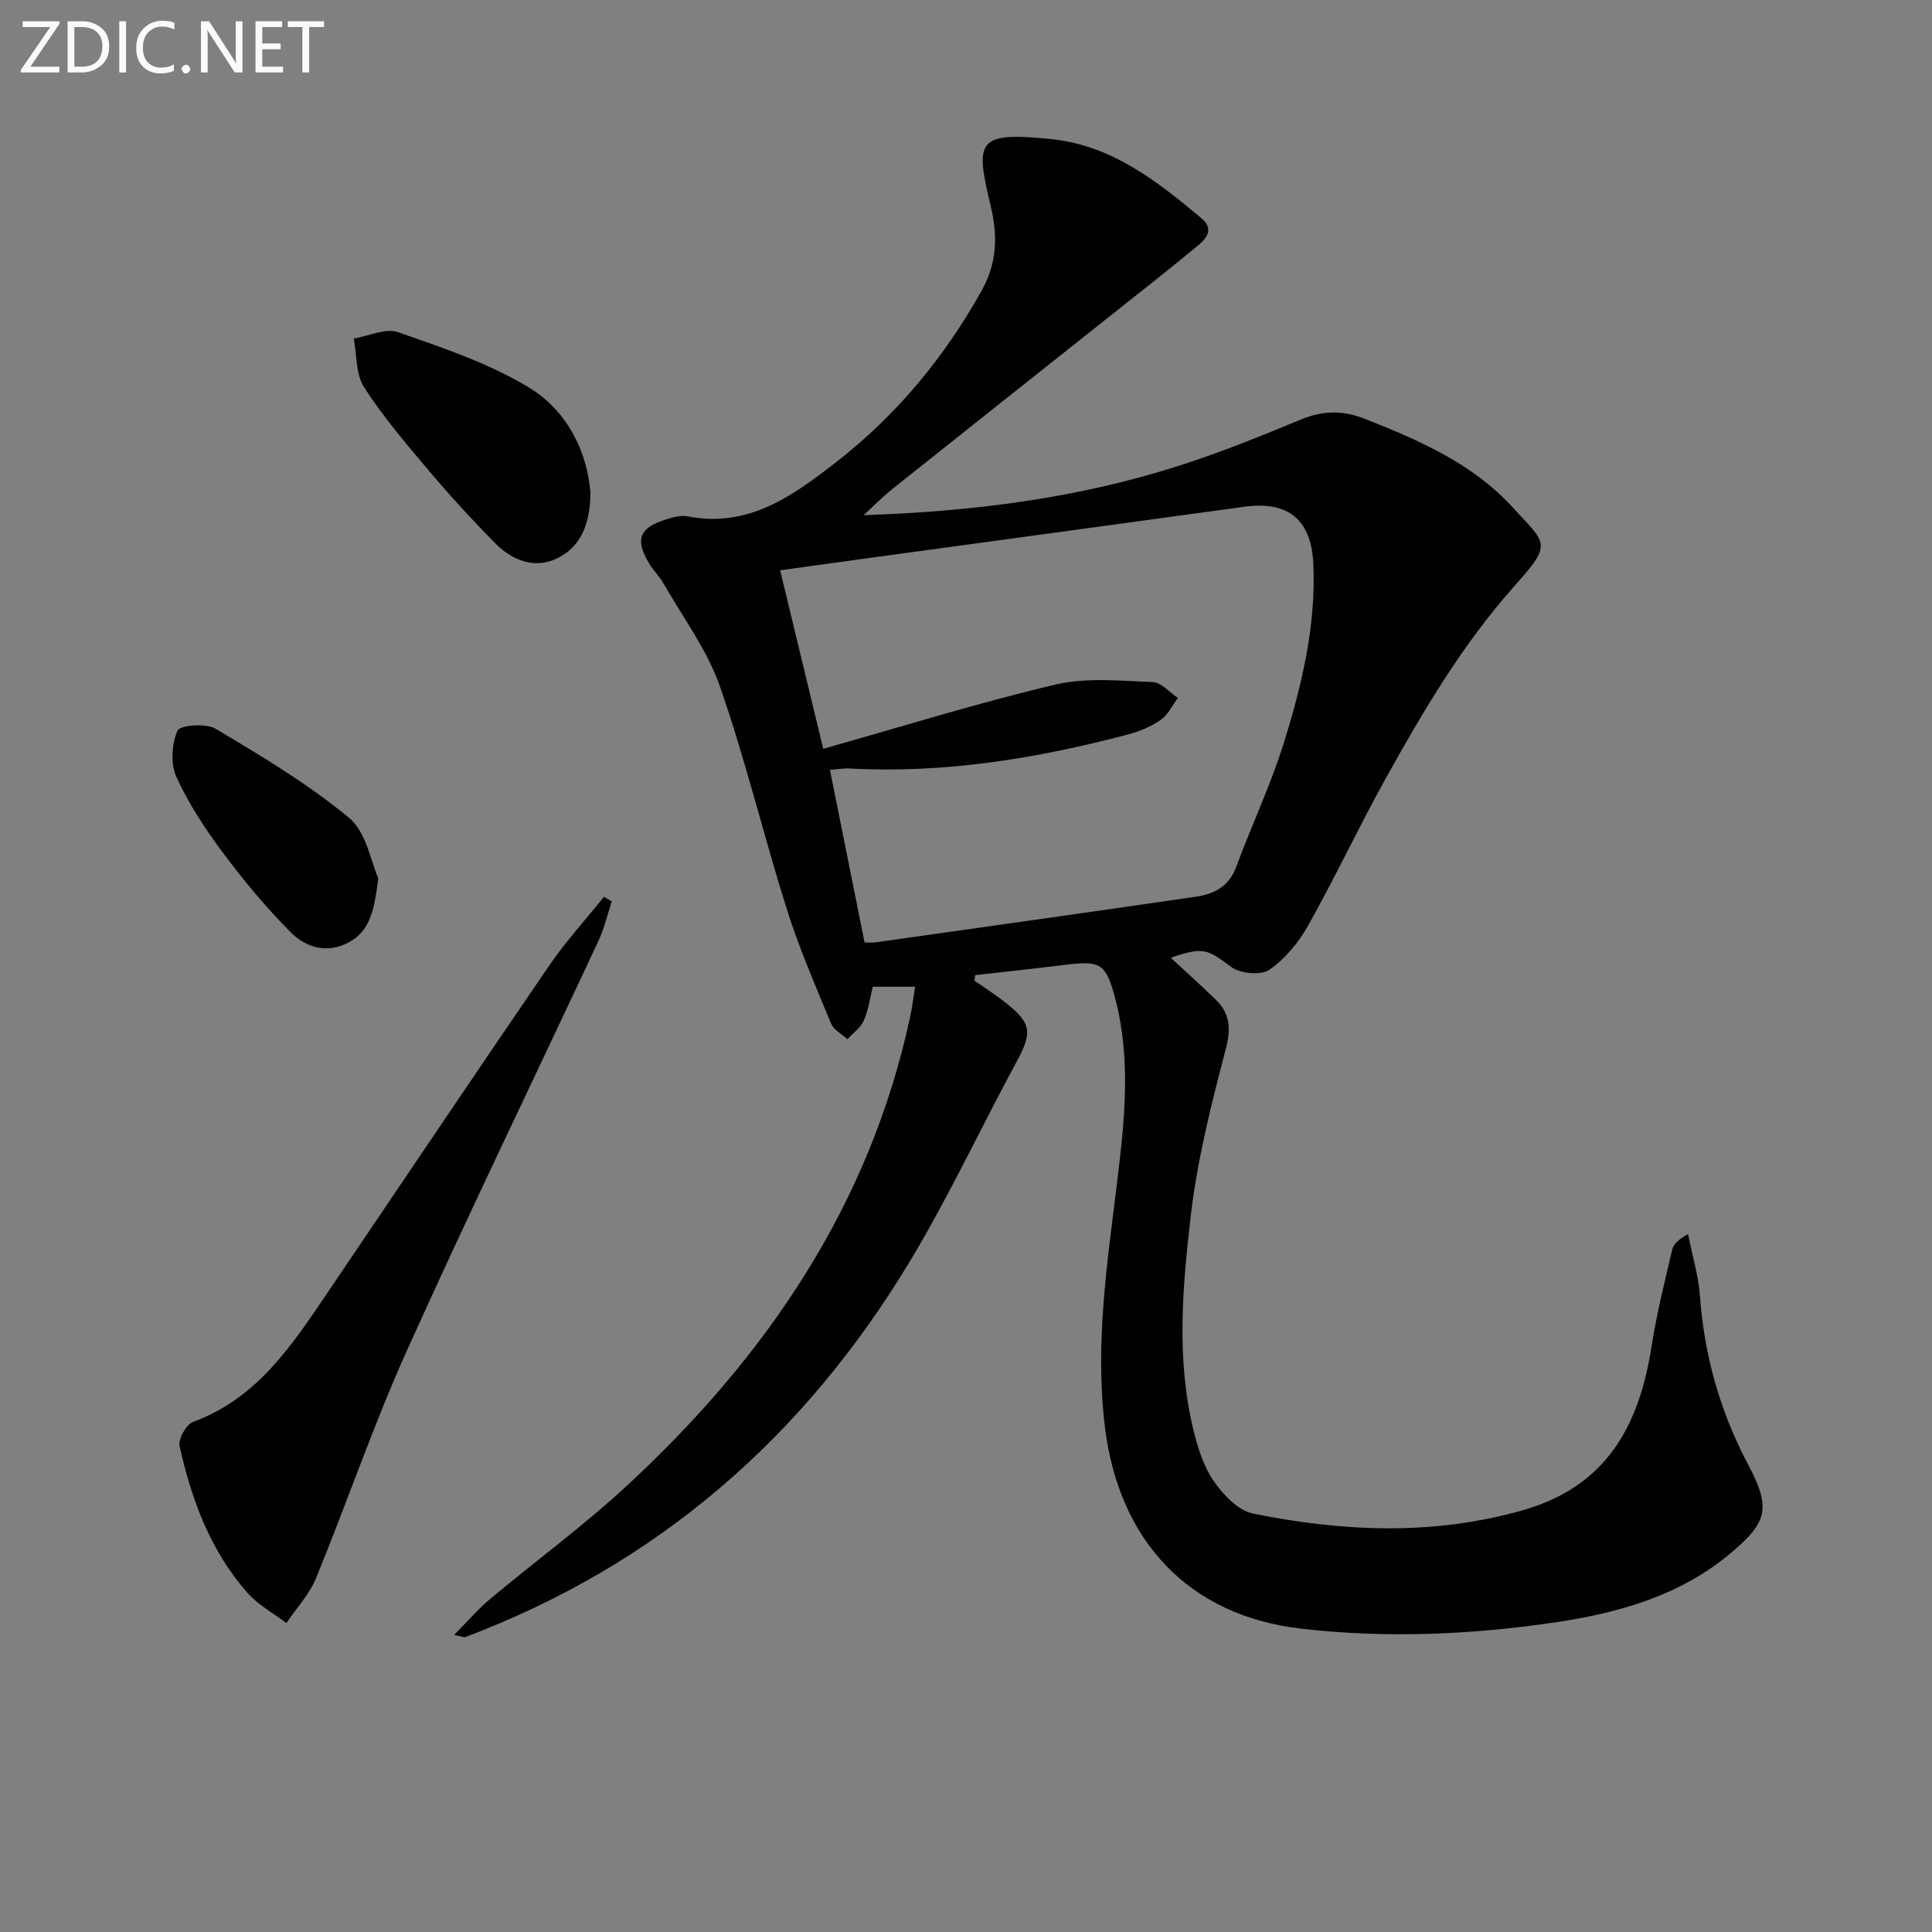
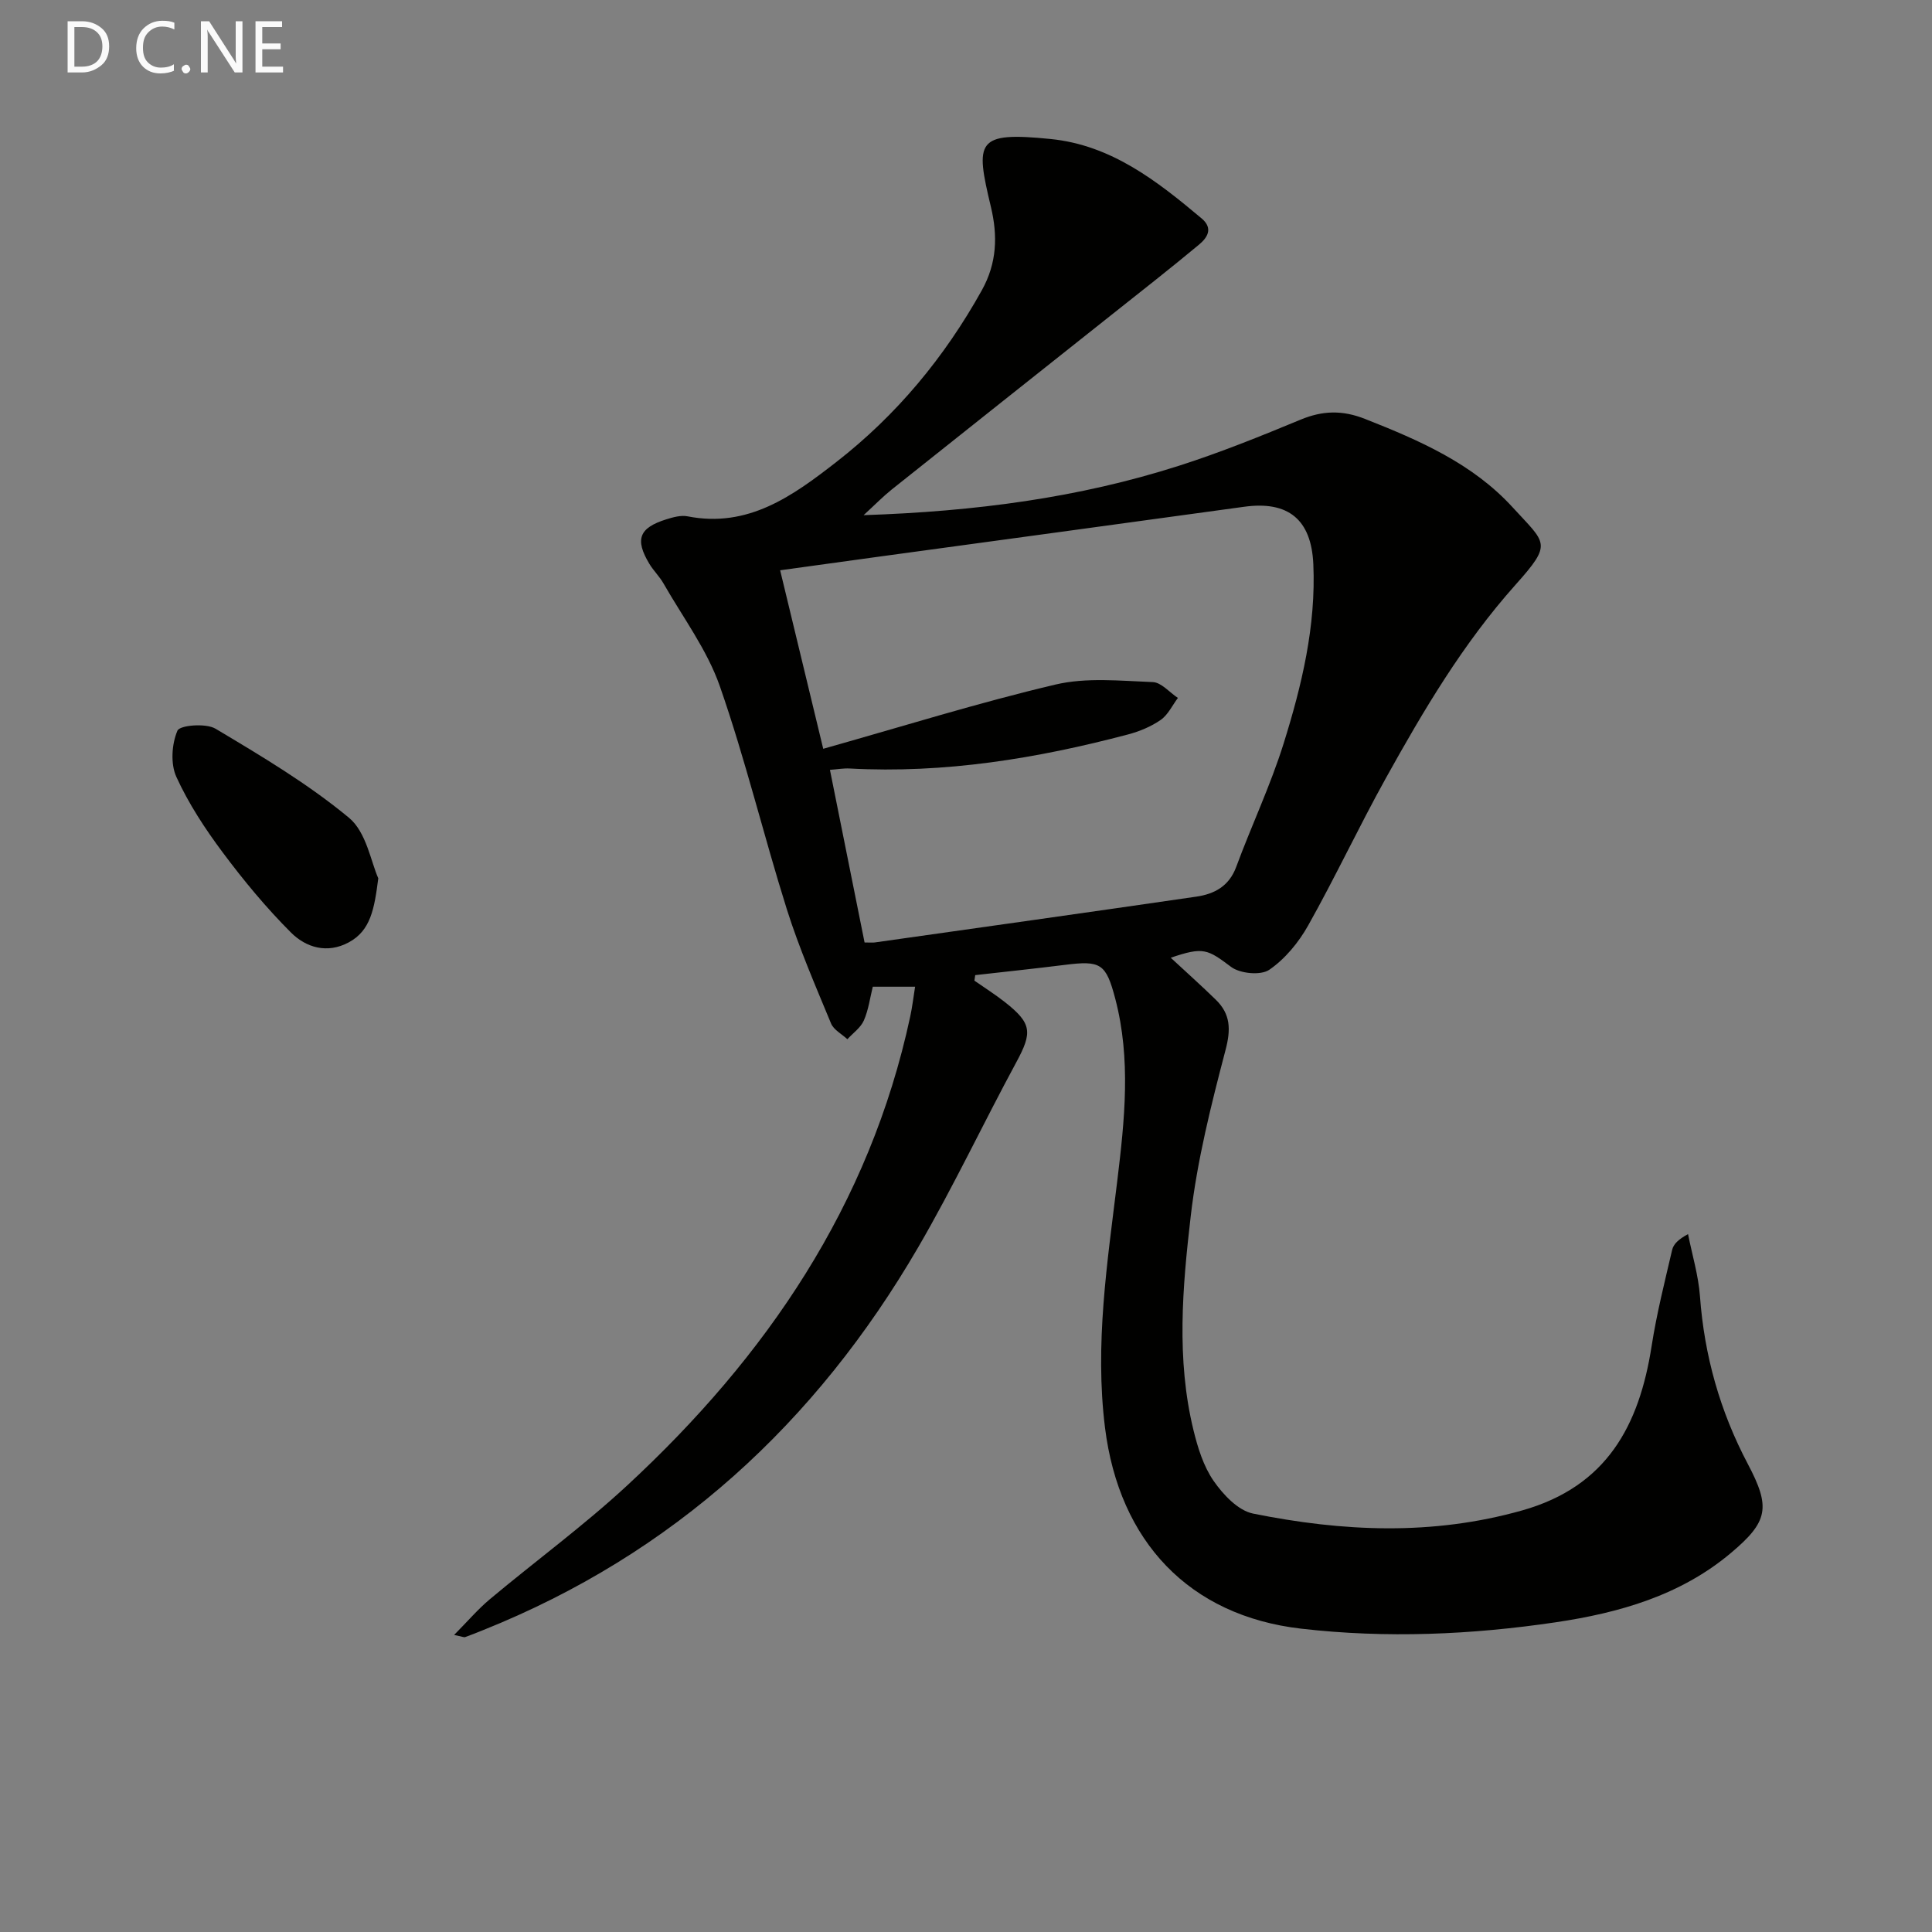
<svg xmlns="http://www.w3.org/2000/svg" enable-background="new 0 0 400 400" viewBox="0 0 400 400">
  <rect x="0" y="0" width="400" height="400" fill="#808080" stroke="none" />
  <path d="m201.74 203.03c2.13 1.49 4.33 2.88 6.36 4.48 5.55 4.38 5.66 6.23 2.33 12.39-6.88 12.72-13.06 25.85-20.33 38.34-21.17 36.38-50.69 63.49-90.08 79.26-1.23.49-2.46 1-3.71 1.44-.26.09-.62-.1-2.29-.44 2.79-2.82 4.92-5.32 7.4-7.4 9.44-7.9 19.42-15.21 28.44-23.56 28.82-26.68 50.2-58 58.59-97.07.42-1.94.65-3.92 1.01-6.18-2.93 0-5.7 0-8.76 0-.57 2.28-.88 4.78-1.85 6.99-.66 1.5-2.24 2.6-3.41 3.88-1.16-1.08-2.83-1.94-3.38-3.26-3.23-7.81-6.61-15.59-9.15-23.63-4.83-15.34-8.58-31.04-13.88-46.21-2.63-7.53-7.65-14.24-11.67-21.28-.82-1.44-2.07-2.63-2.92-4.05-3.04-5.06-2.13-7.45 3.52-9.21 1.4-.44 3.02-.89 4.39-.62 12.55 2.47 21.78-4.23 30.77-11.22 12.51-9.73 22.42-21.69 30.15-35.57 3.16-5.67 3.31-11.33 1.88-17.3-3.25-13.6-3.13-15.59 12.37-14.03 12.56 1.26 22.03 8.69 31.26 16.44 2.5 2.1 1.13 4.04-.54 5.43-6 5-12.16 9.8-18.27 14.66-15.12 12.01-30.25 24-45.35 36.04-1.75 1.4-3.33 3.02-5.82 5.31 23.06-.77 44.52-3.58 65.32-10.24 8.53-2.73 16.86-6.1 25.14-9.53 4.58-1.9 8.67-2.01 13.37-.15 11.24 4.43 22.25 9.22 30.55 18.3 6.9 7.56 8.35 7.35.61 16.01-10.9 12.2-19.06 26.01-26.89 40.11-5.57 10.03-10.44 20.45-16.06 30.45-1.97 3.51-4.79 6.94-8.06 9.18-1.76 1.2-6.03.79-7.89-.6-4.88-3.65-5.7-4.23-12.5-1.9 3.21 2.98 6.35 5.78 9.35 8.71 3.03 2.96 3.12 6.11 2 10.37-2.98 11.36-5.88 22.86-7.22 34.49-1.7 14.66-3 29.55.57 44.21.89 3.66 2.08 7.51 4.18 10.54 1.97 2.84 5.06 6.13 8.16 6.76 18.55 3.74 37.1 4.61 55.74-.66 17.51-4.95 24.22-17.58 26.78-34.02 1.04-6.7 2.71-13.3 4.25-19.91.27-1.18 1.27-2.18 3.29-3.27.85 4.29 2.15 8.54 2.47 12.87.9 12.3 4.16 23.84 9.91 34.72 4.76 9 4.23 11.93-3.53 18.45-10.45 8.79-23.15 12.38-36.2 14.32-17.47 2.59-35.11 3.36-52.74 1.33-23.18-2.67-37.68-18.03-40.62-41.61-2.15-17.27.47-34.12 2.54-51.11 1.52-12.55 2.87-25.17-.41-37.68-1.93-7.34-3-7.97-10.47-7.03-6.17.77-12.35 1.42-18.53 2.12-.05.37-.11.76-.17 1.14zm-22.74-7.9c1.18 0 1.67.06 2.15-.01 22.18-3.14 44.37-6.25 66.54-9.48 3.71-.54 6.77-2.14 8.25-6.15 3.16-8.55 7.09-16.84 9.81-25.52 3.77-12.05 6.73-24.36 6.16-37.17-.41-9.26-5.21-13.14-14.32-11.88-25.15 3.46-50.31 6.88-75.47 10.31-6.7.91-13.39 1.84-20.6 2.84 3.03 12.55 5.92 24.51 8.92 36.96 16.46-4.64 32.13-9.54 48.08-13.3 6.41-1.51 13.43-.77 20.15-.51 1.77.07 3.47 2.13 5.2 3.28-1.16 1.55-2.05 3.5-3.56 4.55-2 1.39-4.4 2.38-6.77 3.01-18.88 4.99-38 8.11-57.63 7.05-1.24-.07-2.49.16-4.08.28 2.43 12.07 4.77 23.76 7.17 35.74z" fill="#010100" />
-   <path d="m126.66 186.62c-.9 2.72-1.54 5.57-2.75 8.16-13.21 28.28-26.84 56.37-39.66 84.83-6.94 15.4-12.39 31.47-18.81 47.11-1.39 3.38-4.06 6.22-6.15 9.31-2.7-2.05-5.82-3.72-8.02-6.21-7.7-8.68-11.61-19.3-14.09-30.43-.32-1.45 1.39-4.49 2.81-5.01 13.31-4.88 20.5-15.93 27.88-26.83 15.28-22.57 30.47-45.2 45.87-67.69 3.41-4.97 7.52-9.47 11.3-14.18.54.31 1.08.62 1.62.94z" fill="#010100" />
-   <path d="m122.24 101.95c-.02 6.67-2.08 11.3-6.89 13.65-4.65 2.27-9.27.44-12.77-3.08-4.79-4.83-9.39-9.87-13.79-15.07-4.71-5.58-9.48-11.18-13.42-17.29-1.74-2.7-1.48-6.68-2.13-10.07 3.08-.51 6.59-2.22 9.17-1.32 9.21 3.22 18.68 6.38 26.96 11.37 8.08 4.85 12.18 13.34 12.87 21.81z" fill="#010100" />
  <path d="m78.32 181.84c-.82 6.39-1.59 10.83-6.12 13.27-4.46 2.4-8.84 1.07-11.95-2.03-5.12-5.12-9.79-10.76-14.13-16.58-3.66-4.9-7.08-10.12-9.61-15.66-1.23-2.71-.96-6.79.23-9.57.48-1.13 5.89-1.59 7.88-.4 9.51 5.67 19.13 11.4 27.62 18.43 3.62 2.98 4.57 9.2 6.08 12.54z" fill="#010100" />
  <g fill="#fafafa">
-     <path d="m12.4 4.8-6.1 9h6v1.2h-8v-.5l6.1-8.9h-5.7v-1.2h7.6v.4z" />
    <path d="m14 15v-10.6h3c1.6 0 2.9.5 4 1.4s1.6 2.2 1.6 3.8-.5 3-1.6 3.9-2.4 1.5-4 1.5zm1.4-9.4v8.2h1.6c1.3 0 2.4-.4 3.1-1.1s1.1-1.8 1.1-3.1-.4-2.3-1.2-3-1.8-1-3.1-1z" />
-     <path d="m26.1 4.4v10.6h-1.4v-10.6z" />
    <path d="m36.1 14.6c-.8.4-1.8.6-2.9.6-1.5 0-2.7-.5-3.6-1.4s-1.4-2.2-1.4-3.8c0-1.7.5-3.1 1.5-4.1s2.3-1.6 3.9-1.6c1 0 1.8.1 2.5.4v1.4c-.8-.4-1.6-.6-2.5-.6-1.2 0-2.1.4-2.9 1.2s-1.1 1.8-1.1 3.2c0 1.3.3 2.3 1 3s1.6 1.1 2.7 1.1c1 0 2-.2 2.7-.7v1.3z" />
    <path d="m37.6 14.3c0-.2.1-.5.3-.6s.4-.3.6-.3c.3 0 .5.1.6.3s.3.4.3.6-.1.4-.3.6-.4.3-.6.3c-.3 0-.5-.1-.6-.3s-.3-.4-.3-.6z" />
    <path d="m50.2 15h-1.6l-5.3-8.2c-.2-.2-.3-.5-.4-.7 0 .2.1.7.1 1.5v7.4h-1.4v-10.6h1.7l5.2 8.1c.2.4.4.6.4.7 0-.3-.1-.8-.1-1.5v-7.3h1.4z" />
    <path d="m58.6 15h-5.7v-10.6h5.5v1.2h-4.1v3.4h3.8v1.2h-3.8v3.6h4.3z" />
-     <path d="m67.1 5.6h-3.1v9.4h-1.4v-9.4h-3v-1.2h7.5z" />
  </g>
</svg>